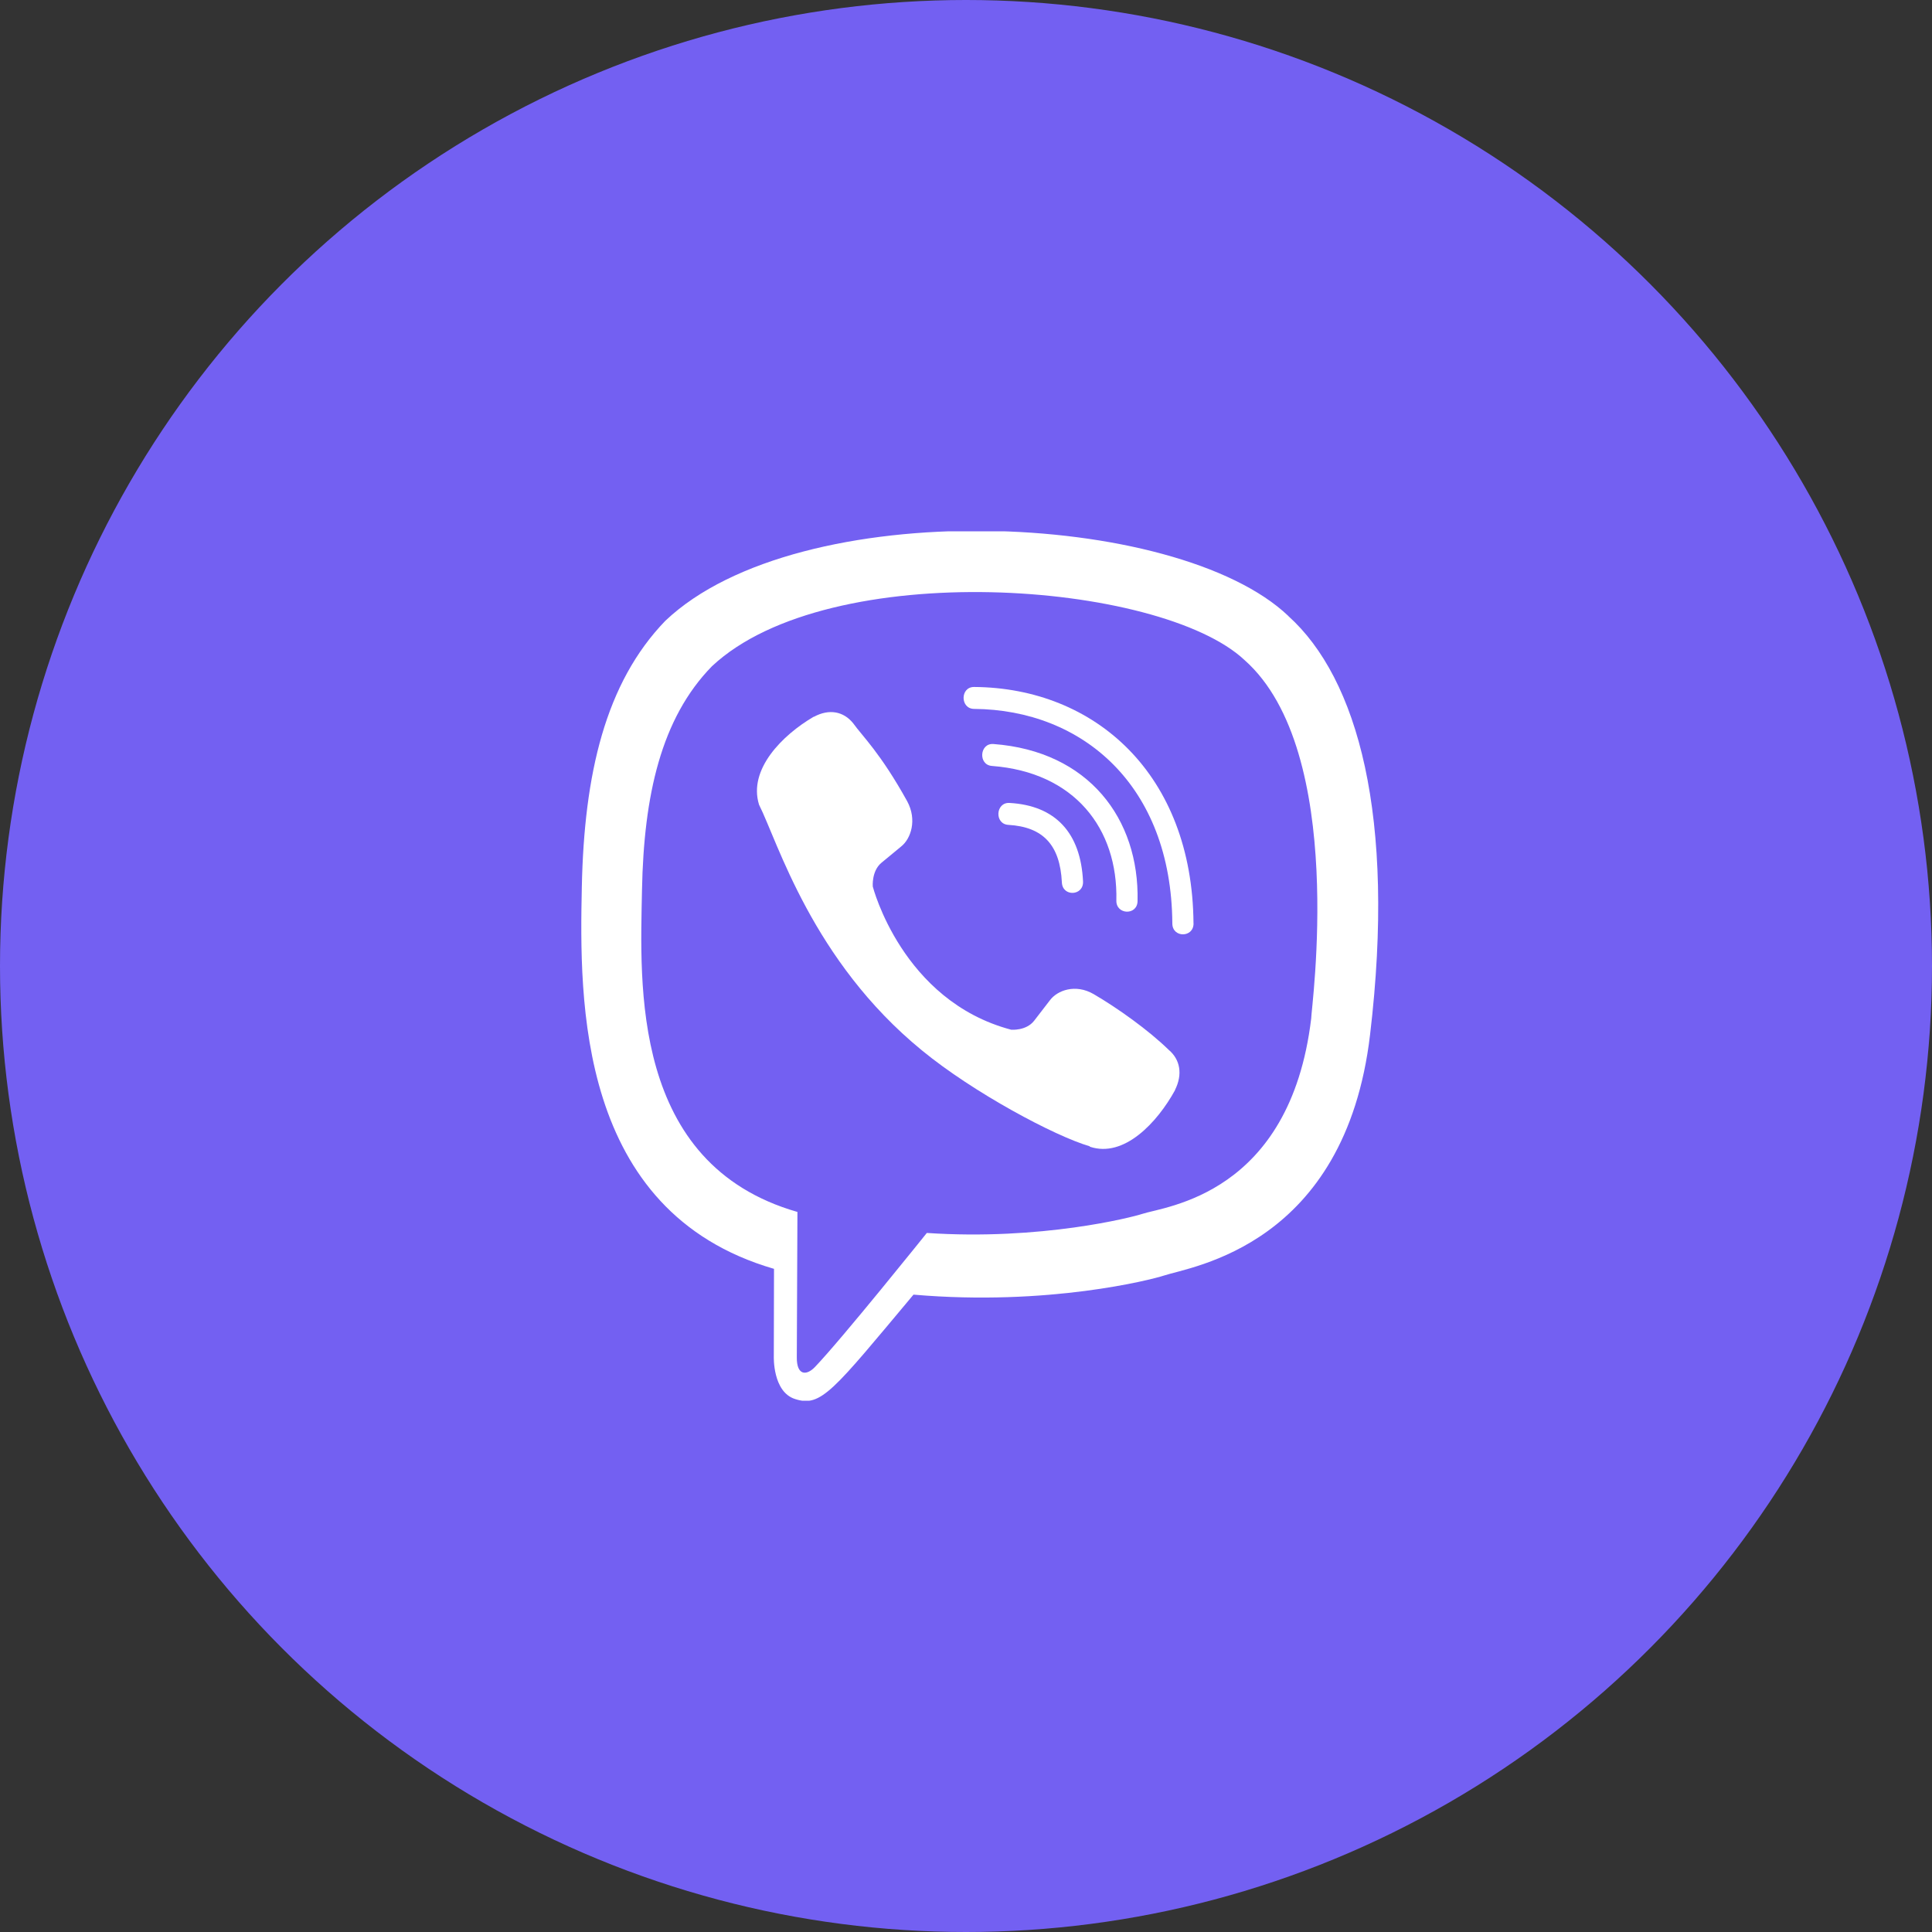
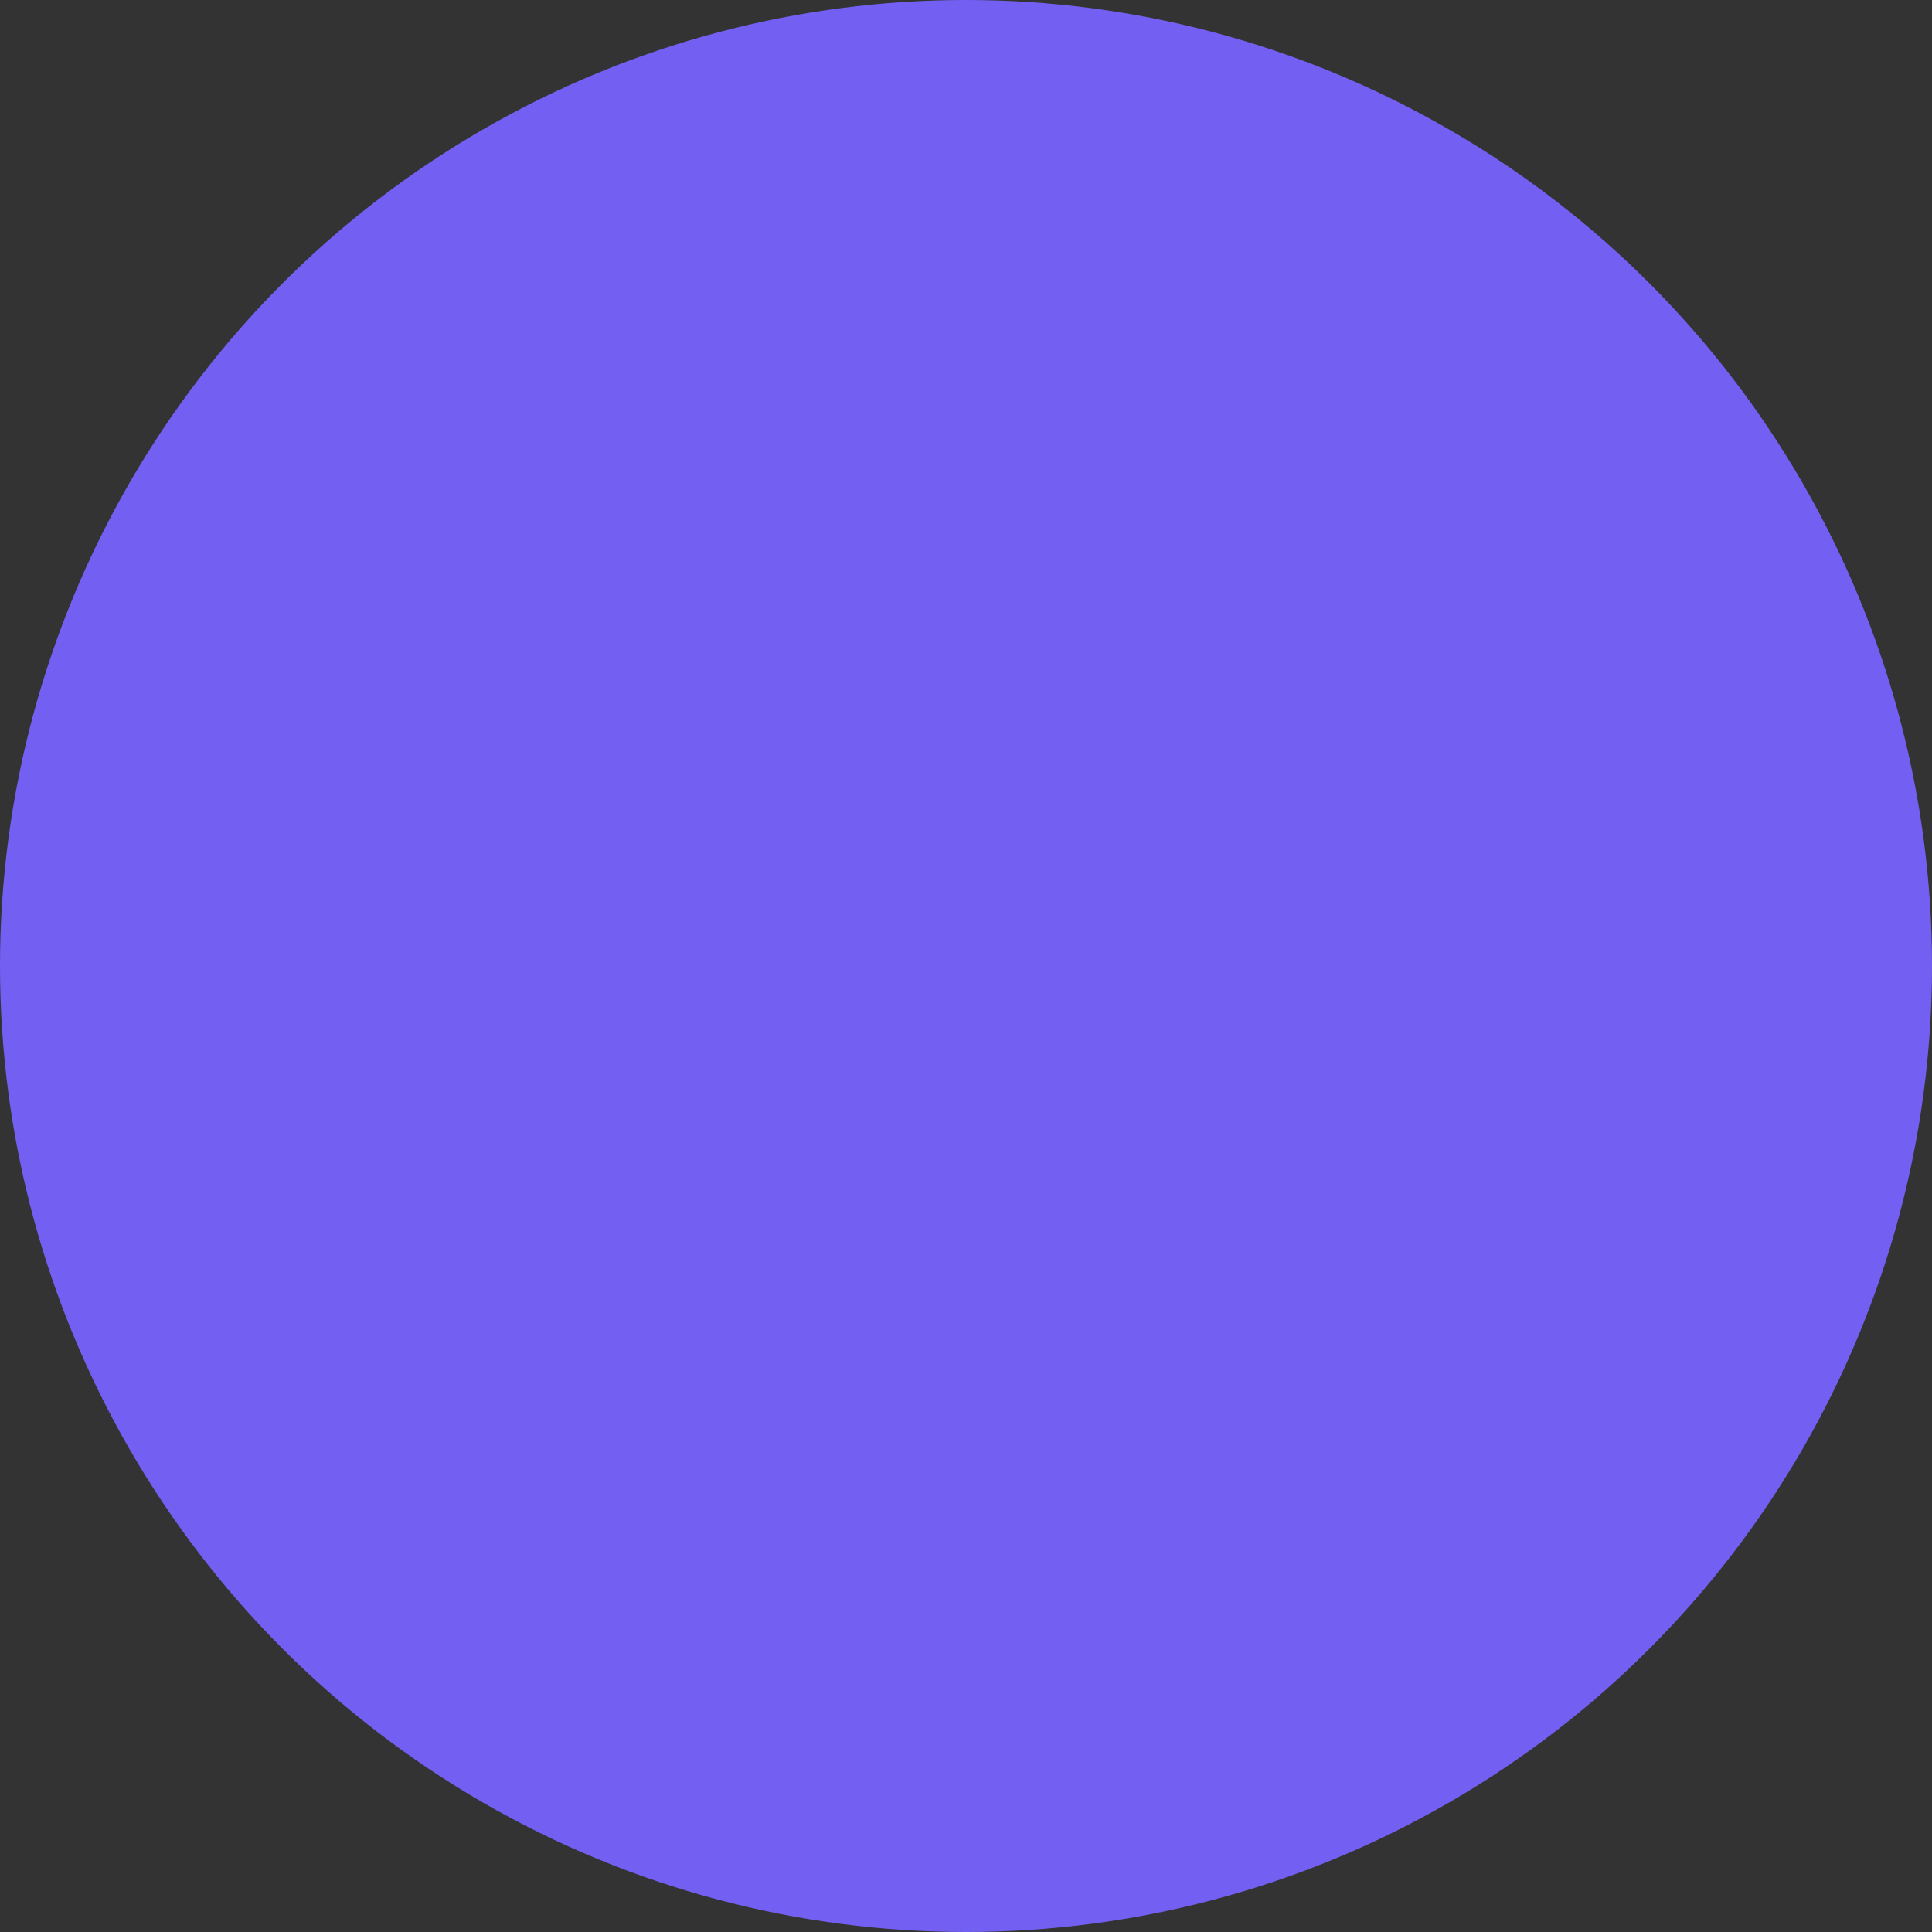
<svg xmlns="http://www.w3.org/2000/svg" width="40" height="40" viewBox="0 0 40 40" fill="none">
  <rect x="0" y="0" width="40" height="40" fill="#333333" stroke="none" />
  <circle cx="20" cy="20" r="20" fill="#7360F2" />
  <g clip-path="url(#clip0)">
    <path d="M28.366 21.42C28.903 16.899 28.108 14.046 26.674 12.755L26.675 12.754C24.361 10.55 16.544 10.224 13.775 12.853C12.532 14.139 12.094 16.027 12.046 18.364C11.998 20.702 11.941 25.081 16.021 26.269H16.025L16.021 28.084C16.021 28.084 15.994 28.819 16.463 28.966C17 29.14 17.243 28.799 18.913 26.804C21.706 27.046 23.851 26.491 24.095 26.41C24.659 26.221 27.85 25.799 28.366 21.42ZM19.189 25.527C19.189 25.527 17.421 27.732 16.871 28.304C16.691 28.49 16.494 28.473 16.497 28.104C16.497 27.861 16.51 25.092 16.51 25.092C13.051 24.1 13.255 20.371 13.292 18.421C13.33 16.469 13.687 14.871 14.74 13.794C17.169 11.517 24.022 12.026 25.768 13.667C27.902 15.559 27.142 20.905 27.147 21.087C26.708 24.743 24.122 24.975 23.647 25.133C23.443 25.201 21.557 25.686 19.189 25.527Z" fill="white" />
-     <path d="M20.166 14.223C19.878 14.223 19.878 14.673 20.166 14.677C22.407 14.694 24.252 16.255 24.272 19.119C24.272 19.422 24.715 19.418 24.711 19.116H24.71C24.686 16.029 22.672 14.24 20.166 14.223Z" fill="white" />
-     <path d="M23.113 18.645C23.107 18.943 23.548 18.957 23.552 18.655C23.589 16.953 22.54 15.552 20.568 15.404C20.279 15.383 20.249 15.837 20.537 15.858C22.247 15.988 23.148 17.154 23.113 18.645Z" fill="white" />
-     <path d="M22.641 20.581C22.27 20.366 21.893 20.5 21.737 20.71L21.411 21.133C21.245 21.347 20.935 21.319 20.935 21.319C18.675 20.721 18.07 18.355 18.07 18.355C18.07 18.355 18.042 18.035 18.249 17.863L18.657 17.526C18.861 17.364 18.99 16.974 18.783 16.59C18.228 15.588 17.855 15.242 17.665 14.976C17.466 14.727 17.166 14.671 16.854 14.839H16.847C16.198 15.219 15.488 15.929 15.715 16.66C16.103 17.431 16.815 19.889 19.086 21.746C20.154 22.624 21.843 23.524 22.56 23.732L22.566 23.742C23.273 23.978 23.96 23.24 24.327 22.572V22.567C24.489 22.243 24.435 21.937 24.198 21.737C23.776 21.326 23.14 20.872 22.641 20.581Z" fill="white" />
    <path d="M20.877 17.078C21.598 17.12 21.947 17.497 21.985 18.27C21.998 18.572 22.437 18.551 22.423 18.249C22.375 17.239 21.849 16.677 20.901 16.624C20.612 16.607 20.585 17.061 20.877 17.078Z" fill="white" />
  </g>
  <defs>
    <clipPath id="clip0">
-       <rect width="18" height="18" fill="white" transform="translate(11 11)" />
-     </clipPath>
+       </clipPath>
  </defs>
</svg>